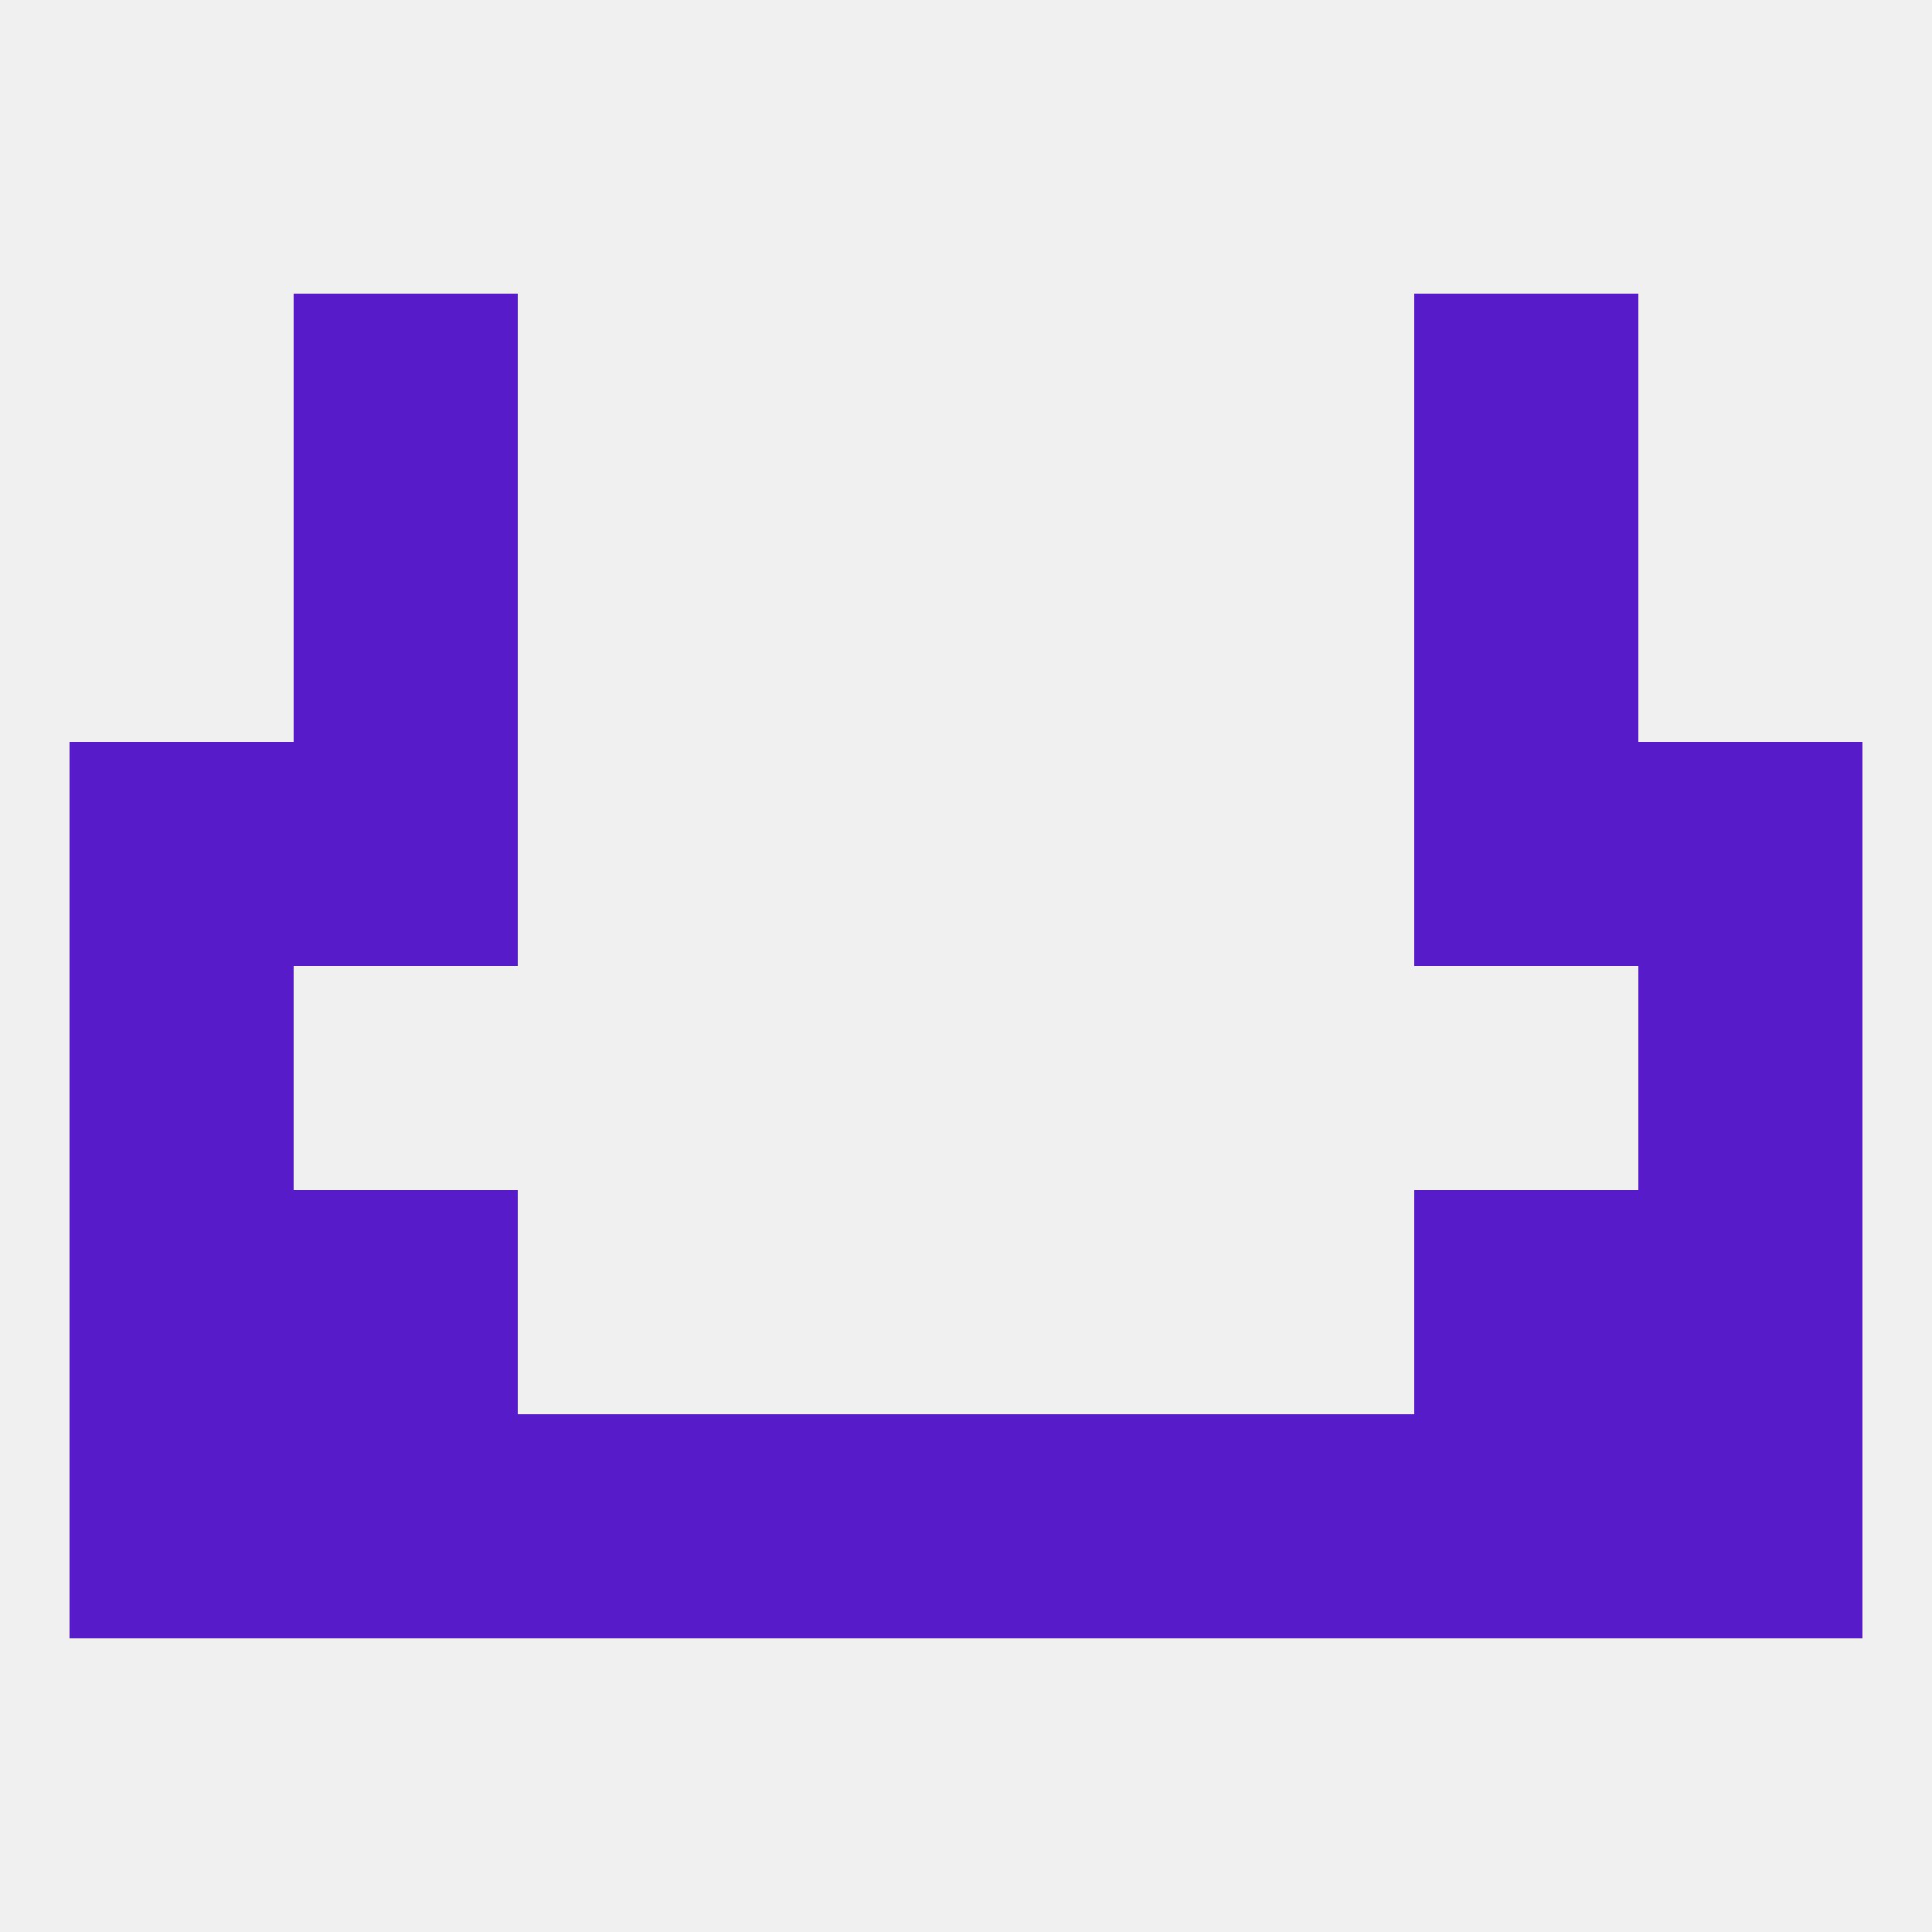
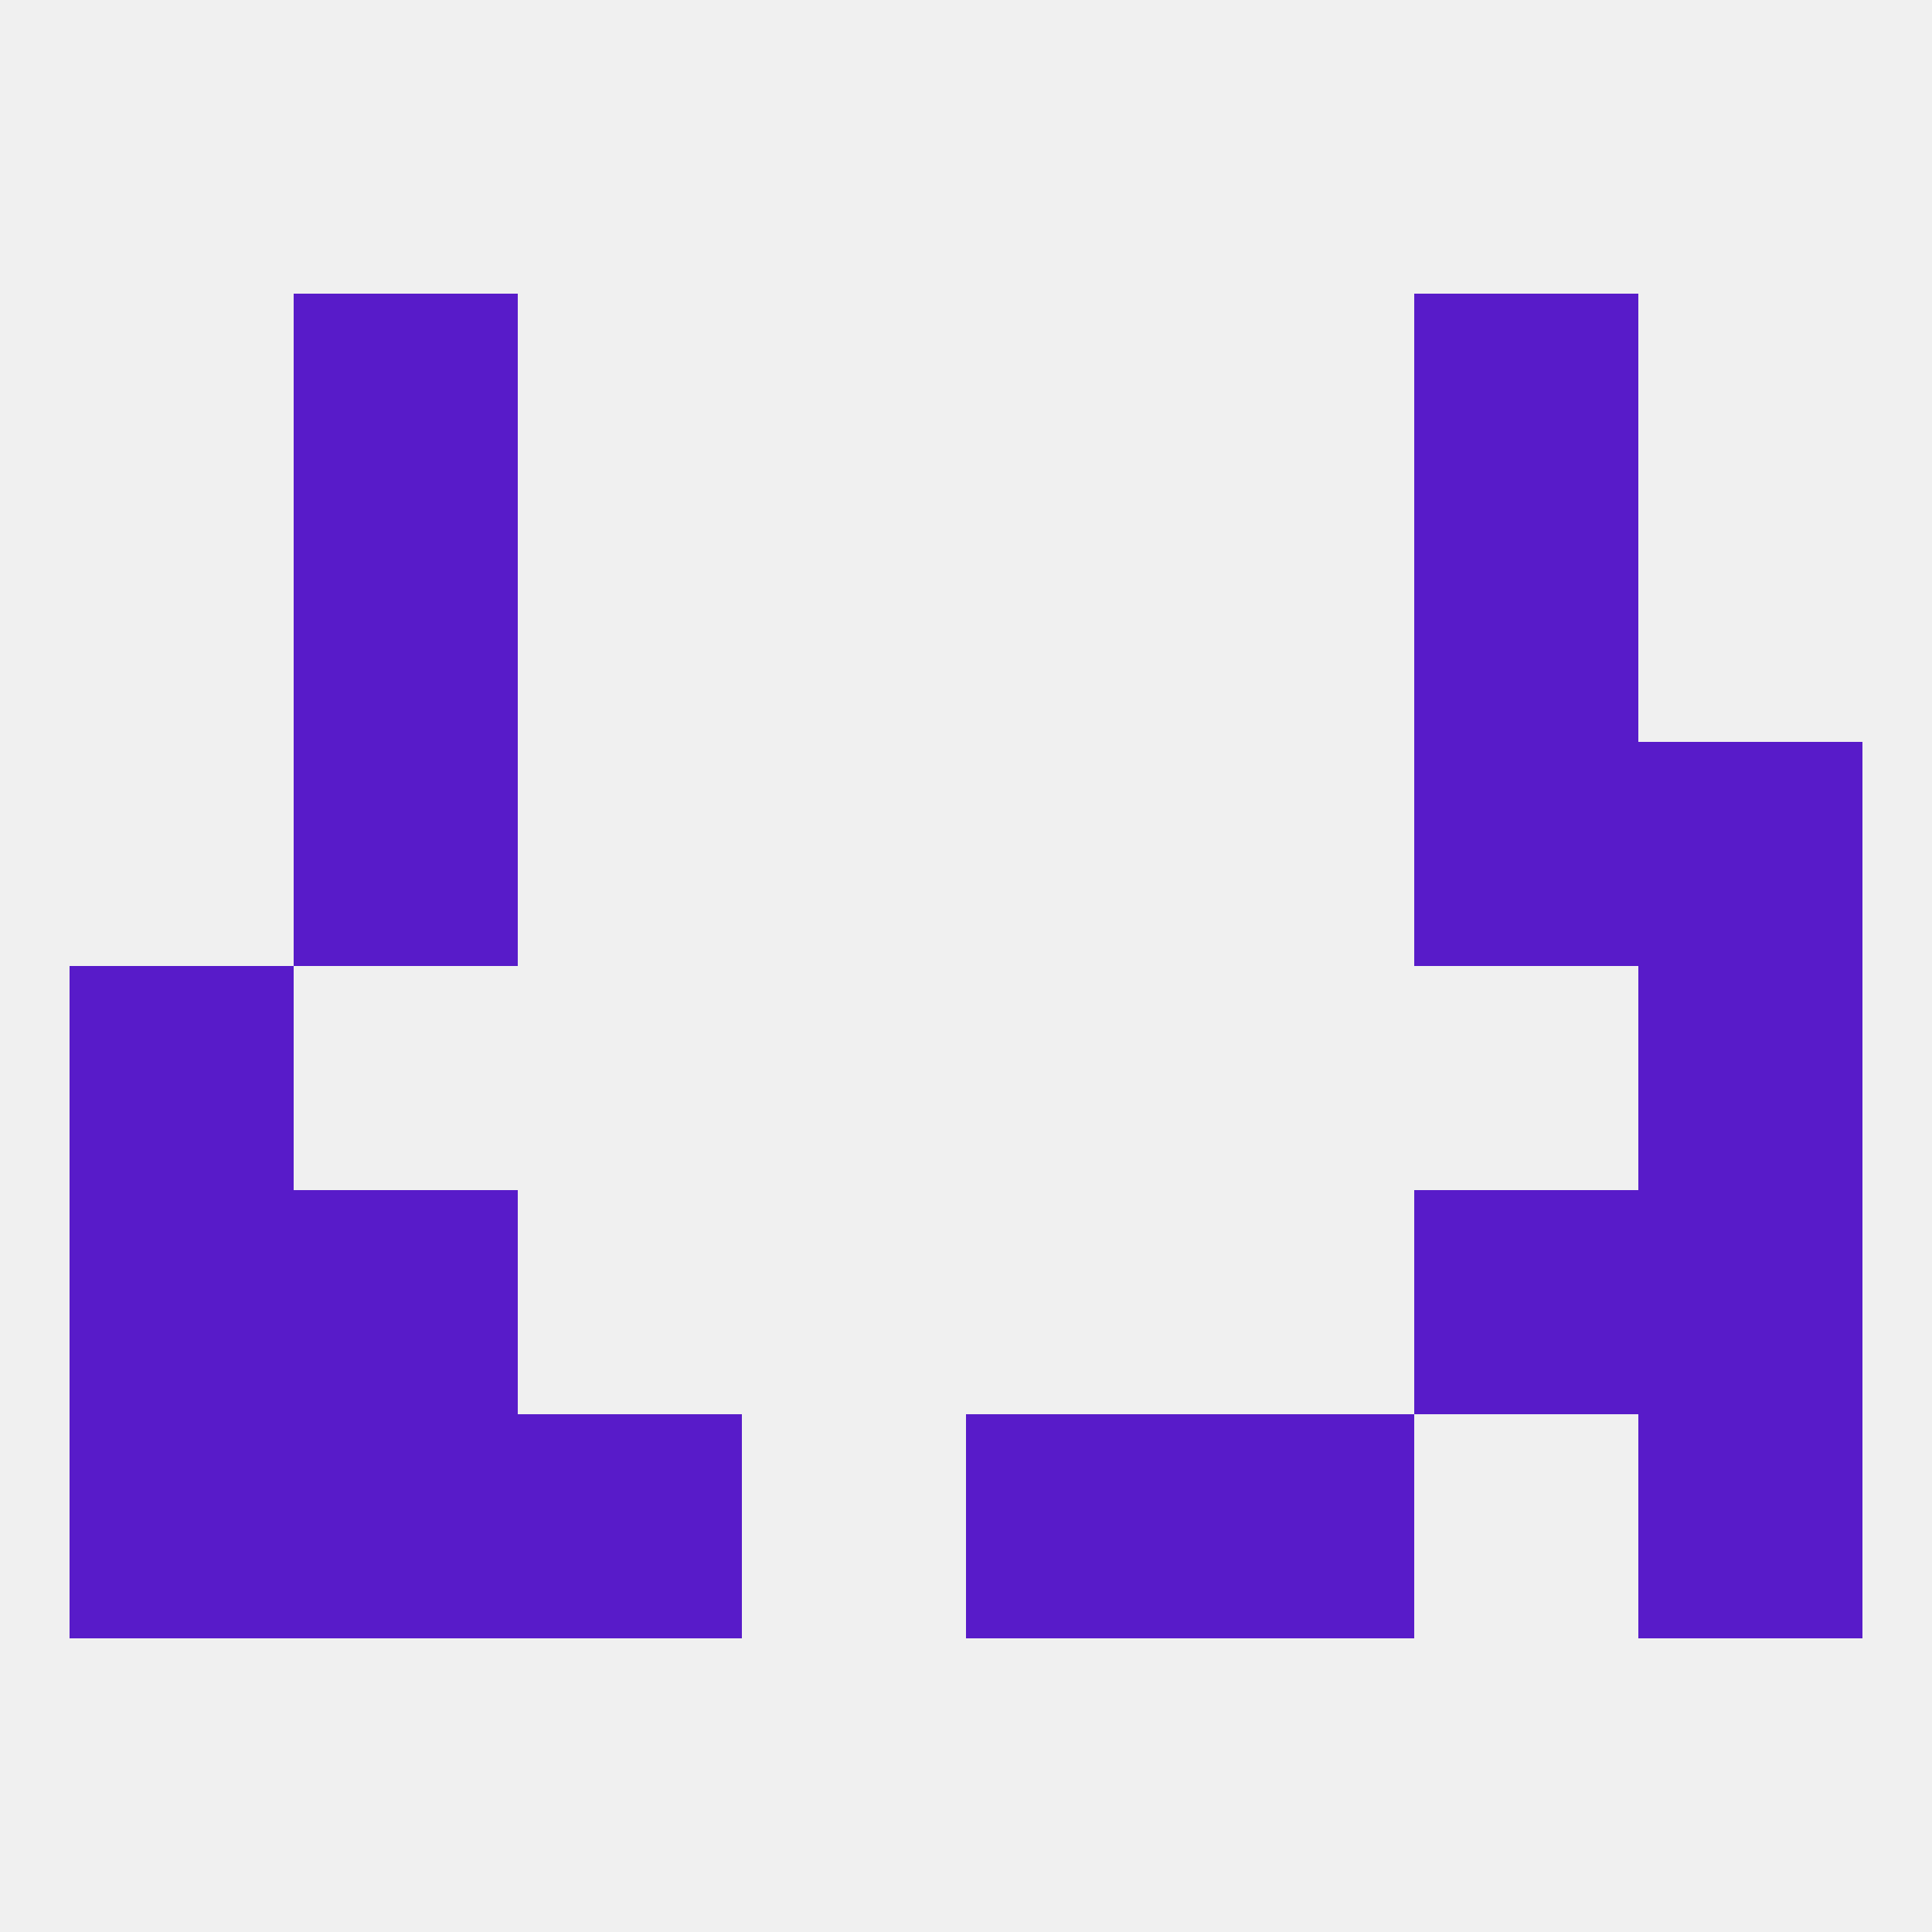
<svg xmlns="http://www.w3.org/2000/svg" version="1.1" baseprofile="full" width="250" height="250" viewBox="0 0 250 250">
  <rect width="100%" height="100%" fill="rgba(240,240,240,255)" />
  <rect x="183" y="154" width="29" height="29" fill="rgba(88,27,201,255)" />
  <rect x="9" y="154" width="29" height="29" fill="rgba(88,27,201,255)" />
  <rect x="212" y="154" width="29" height="29" fill="rgba(88,27,201,255)" />
  <rect x="38" y="154" width="29" height="29" fill="rgba(88,27,201,255)" />
  <rect x="212" y="183" width="29" height="29" fill="rgba(88,27,201,255)" />
  <rect x="38" y="183" width="29" height="29" fill="rgba(88,27,201,255)" />
  <rect x="125" y="183" width="29" height="29" fill="rgba(88,27,201,255)" />
  <rect x="67" y="183" width="29" height="29" fill="rgba(88,27,201,255)" />
  <rect x="9" y="183" width="29" height="29" fill="rgba(88,27,201,255)" />
-   <rect x="183" y="183" width="29" height="29" fill="rgba(88,27,201,255)" />
-   <rect x="96" y="183" width="29" height="29" fill="rgba(88,27,201,255)" />
  <rect x="154" y="183" width="29" height="29" fill="rgba(88,27,201,255)" />
  <rect x="9" y="125" width="29" height="29" fill="rgba(88,27,201,255)" />
  <rect x="212" y="125" width="29" height="29" fill="rgba(88,27,201,255)" />
  <rect x="38" y="96" width="29" height="29" fill="rgba(88,27,201,255)" />
  <rect x="183" y="96" width="29" height="29" fill="rgba(88,27,201,255)" />
-   <rect x="9" y="96" width="29" height="29" fill="rgba(88,27,201,255)" />
  <rect x="212" y="96" width="29" height="29" fill="rgba(88,27,201,255)" />
  <rect x="38" y="67" width="29" height="29" fill="rgba(88,27,201,255)" />
  <rect x="183" y="67" width="29" height="29" fill="rgba(88,27,201,255)" />
  <rect x="38" y="38" width="29" height="29" fill="rgba(88,27,201,255)" />
  <rect x="183" y="38" width="29" height="29" fill="rgba(88,27,201,255)" />
</svg>